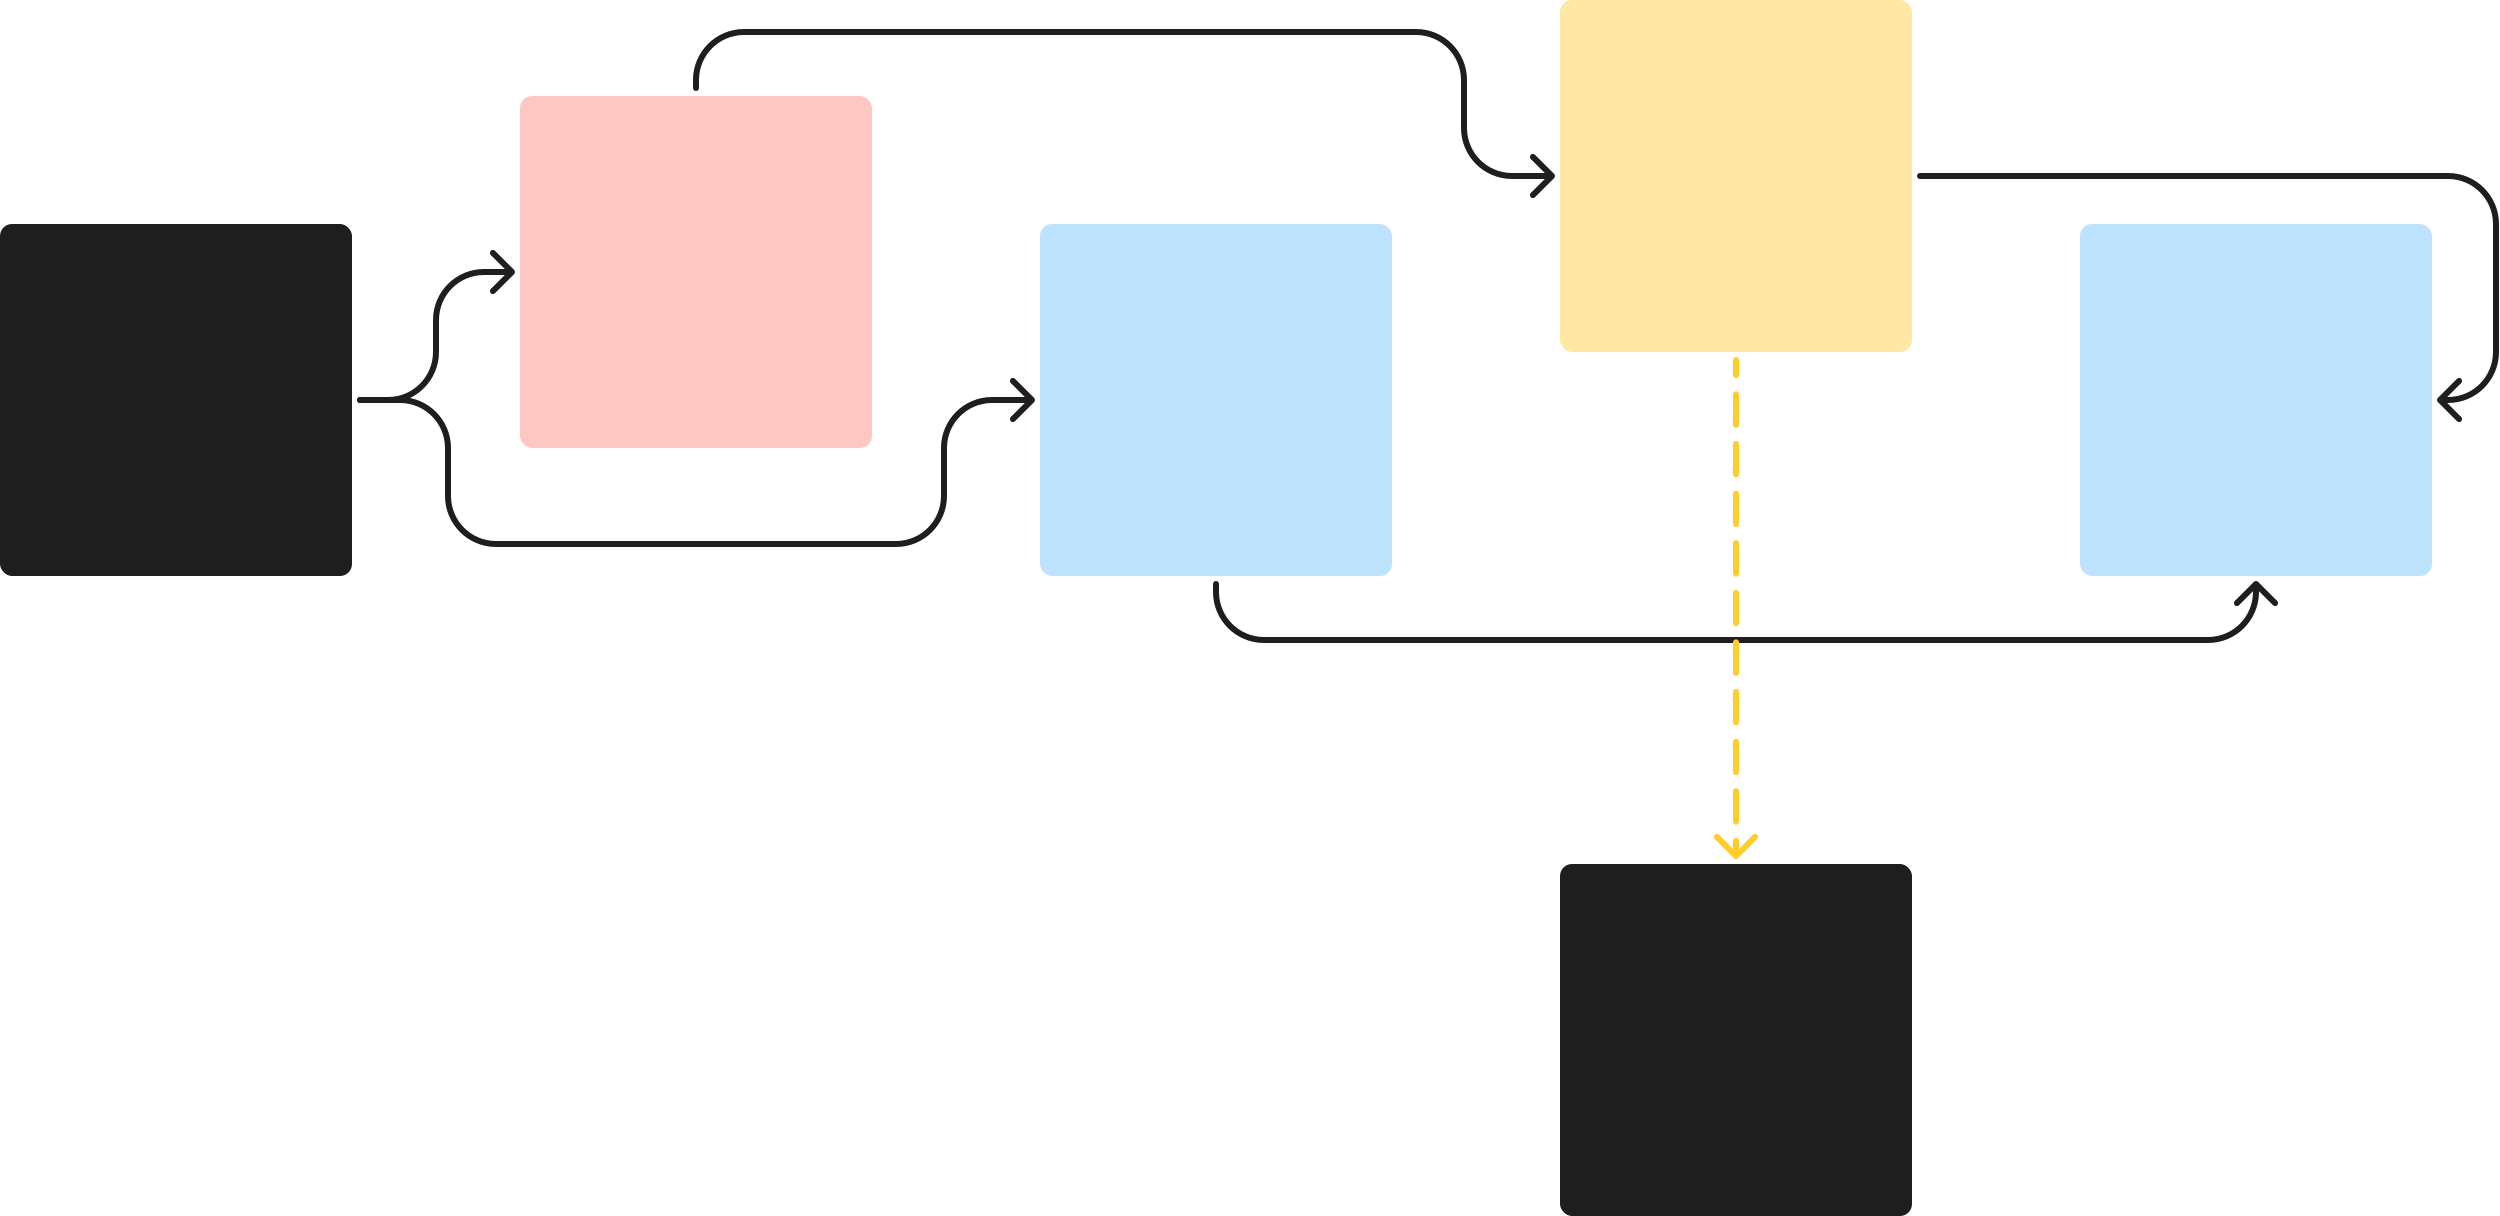
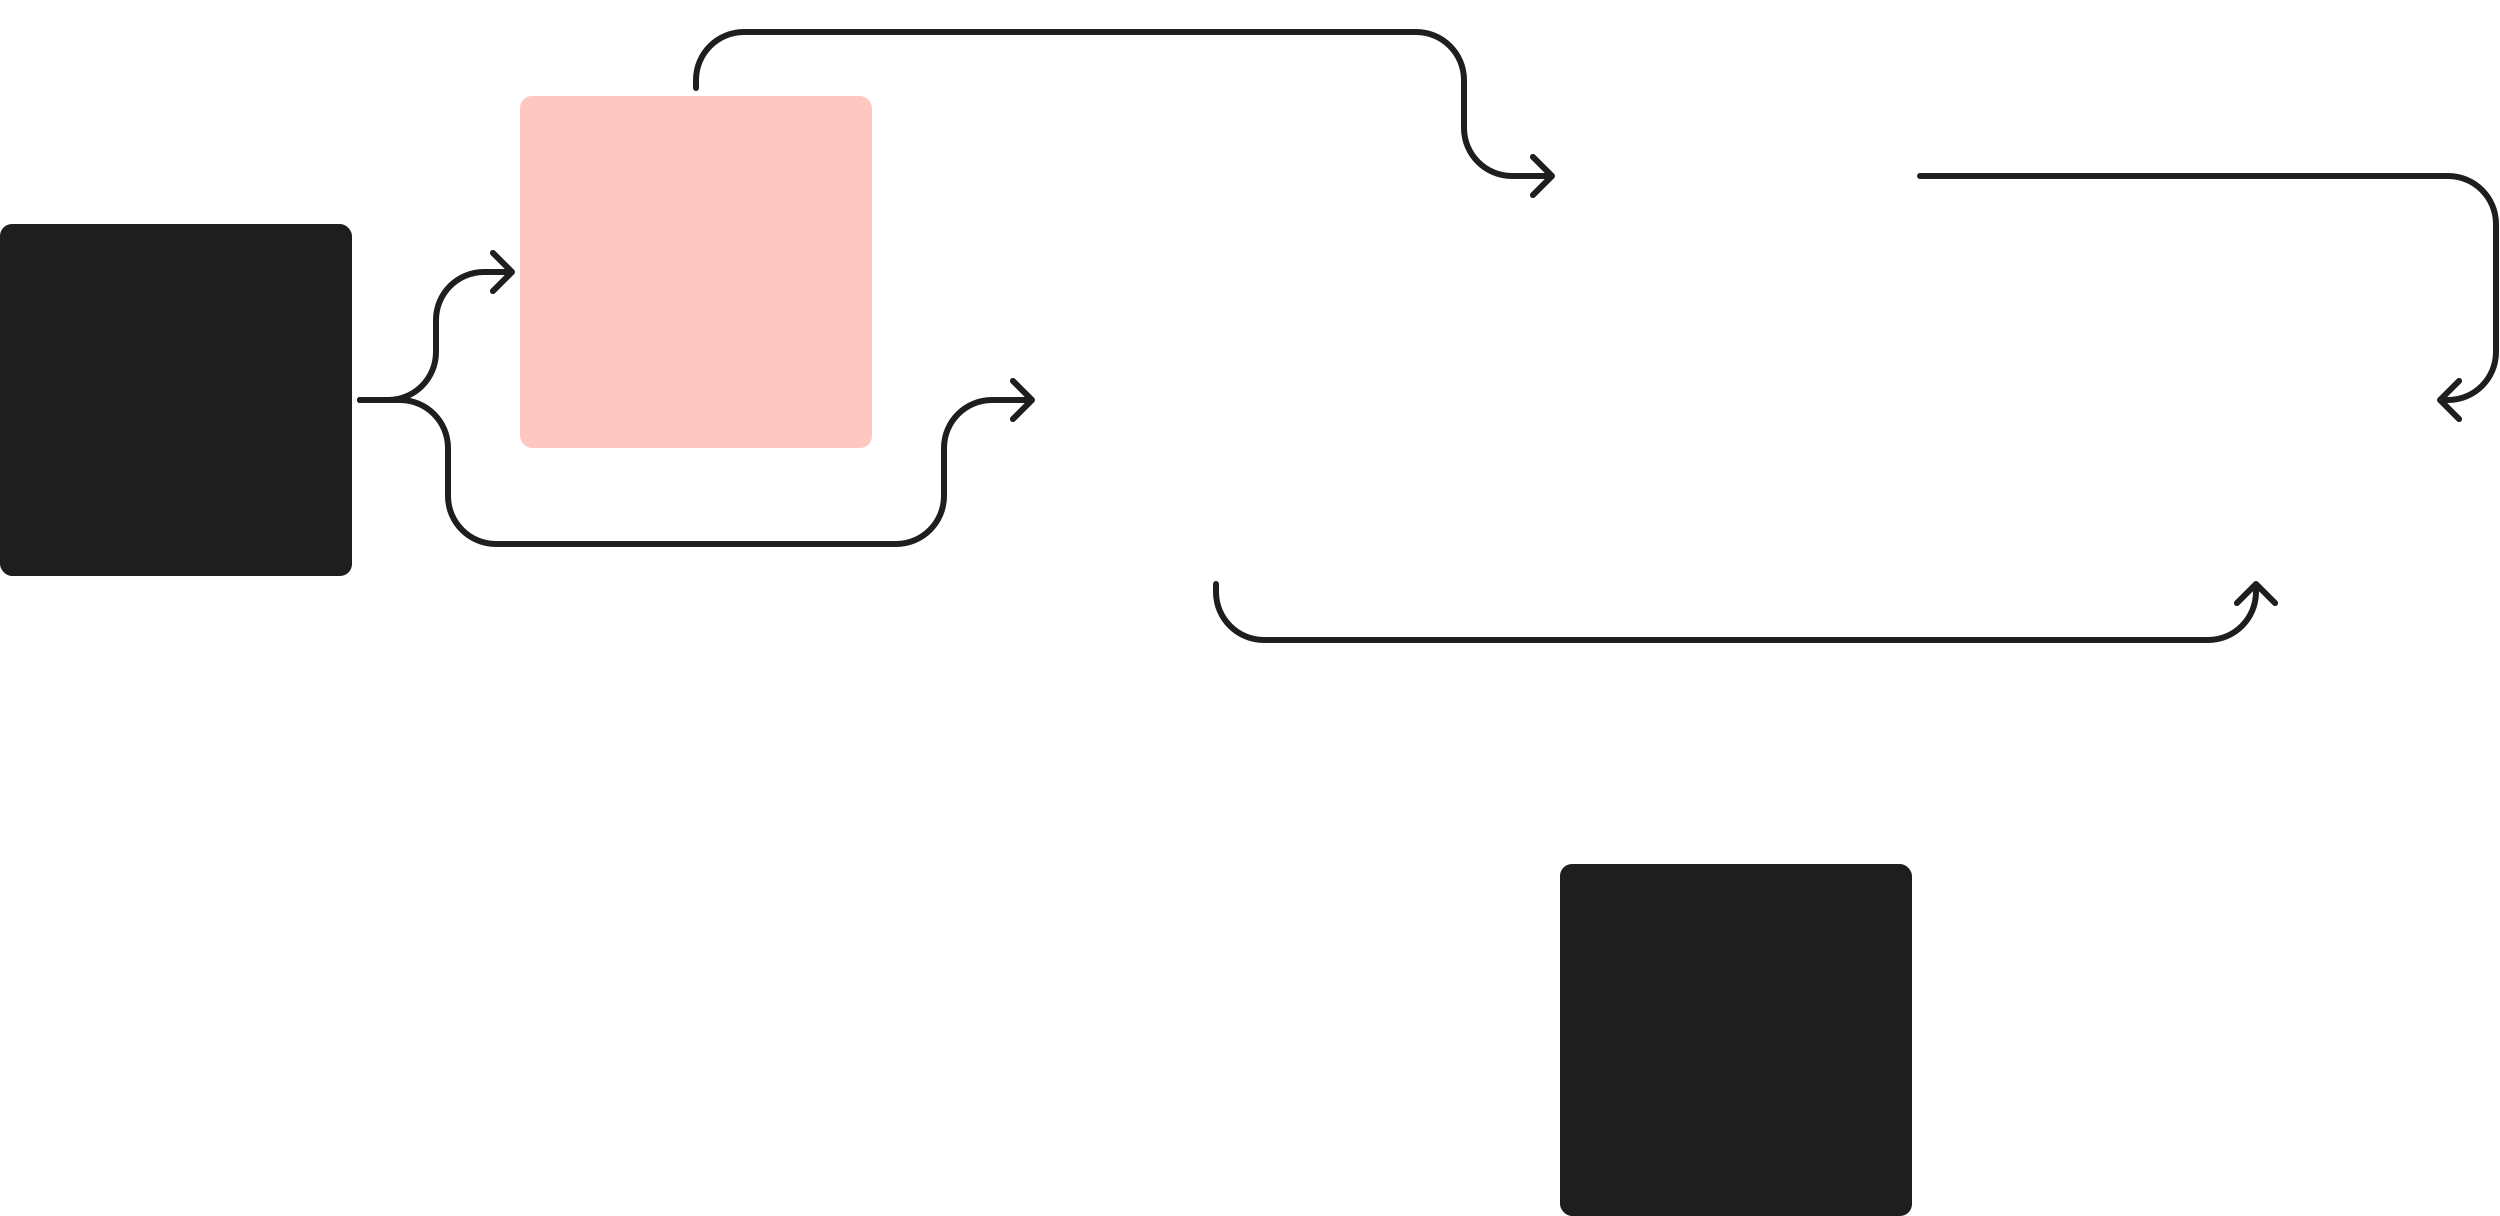
<svg xmlns="http://www.w3.org/2000/svg" width="1250" height="608" viewBox="0 0 1250 608" fill="none">
  <rect y="112" width="176" height="176" rx="6" fill="#1E1E1E" />
  <rect x="260" y="48" width="176" height="176" rx="6" fill="#FFC7C2" />
-   <rect x="520" y="112" width="176" height="176" rx="6" fill="#BDE3FF" />
-   <rect x="780" width="176" height="176" rx="6" fill="#FFE8A3" />
  <rect x="780" y="432" width="176" height="176" rx="6" fill="#1E1E1E" />
-   <rect x="1040" y="112" width="176" height="176" rx="6" fill="#BDE3FF" />
  <path d="M180 198.5C179.172 198.5 178.5 199.172 178.5 200C178.5 200.828 179.172 201.5 180 201.5V198.5ZM257.061 137.061C257.646 136.475 257.646 135.525 257.061 134.939L247.515 125.393C246.929 124.808 245.979 124.808 245.393 125.393C244.808 125.979 244.808 126.929 245.393 127.515L253.879 136L245.393 144.485C244.808 145.071 244.808 146.021 245.393 146.607C245.979 147.192 246.929 147.192 247.515 146.607L257.061 137.061ZM180 201.5H194V198.5H180V201.5ZM219.5 176V160H216.5V176H219.5ZM242 137.5H256V134.5H242V137.5ZM219.5 160C219.5 147.574 229.574 137.5 242 137.5V134.5C227.917 134.5 216.5 145.917 216.5 160H219.5ZM194 201.5C208.083 201.5 219.5 190.083 219.5 176H216.5C216.5 188.426 206.426 198.5 194 198.5V201.5Z" fill="#1E1E1E" />
  <path d="M180 198.5C179.172 198.5 178.5 199.172 178.5 200C178.5 200.828 179.172 201.5 180 201.5V198.5ZM517.061 201.061C517.646 200.475 517.646 199.525 517.061 198.939L507.515 189.393C506.929 188.808 505.979 188.808 505.393 189.393C504.808 189.979 504.808 190.929 505.393 191.515L513.879 200L505.393 208.485C504.808 209.071 504.808 210.021 505.393 210.607C505.979 211.192 506.929 211.192 507.515 210.607L517.061 201.061ZM180 201.5H200V198.5H180V201.5ZM222.5 224V248H225.5V224H222.5ZM248 273.5H448V270.5H248V273.5ZM473.5 248V224H470.5V248H473.5ZM496 201.5H516V198.5H496V201.5ZM473.5 224C473.5 211.574 483.574 201.5 496 201.5V198.5C481.917 198.5 470.5 209.917 470.5 224H473.5ZM448 273.5C462.083 273.5 473.5 262.083 473.5 248H470.5C470.5 260.426 460.426 270.5 448 270.5V273.5ZM222.5 248C222.5 262.083 233.917 273.5 248 273.5V270.5C235.574 270.5 225.5 260.426 225.5 248H222.5ZM200 201.5C212.426 201.5 222.5 211.574 222.5 224H225.5C225.5 209.917 214.083 198.5 200 198.5V201.5Z" fill="#1E1E1E" />
  <path d="M346.5 44C346.5 44.828 347.172 45.5 348 45.5C348.828 45.5 349.5 44.828 349.5 44H346.5ZM777.061 89.061C777.646 88.475 777.646 87.525 777.061 86.939L767.515 77.393C766.929 76.808 765.979 76.808 765.393 77.393C764.808 77.979 764.808 78.929 765.393 79.515L773.879 88L765.393 96.485C764.808 97.071 764.808 98.021 765.393 98.607C765.979 99.192 766.929 99.192 767.515 98.607L777.061 89.061ZM349.5 44V40H346.5V44H349.5ZM372 17.5H708V14.5H372V17.5ZM730.5 40V64H733.5V40H730.5ZM756 89.5H776V86.5H756V89.5ZM730.5 64C730.5 78.083 741.917 89.5 756 89.5V86.5C743.574 86.5 733.5 76.426 733.5 64H730.5ZM708 17.5C720.426 17.5 730.5 27.574 730.5 40H733.5C733.5 25.917 722.083 14.5 708 14.5V17.5ZM349.5 40C349.5 27.574 359.574 17.5 372 17.5V14.5C357.917 14.5 346.5 25.917 346.5 40H349.5Z" fill="#1E1E1E" />
  <path d="M609.5 292C609.5 291.172 608.828 290.5 608 290.5C607.172 290.5 606.5 291.172 606.5 292H609.5ZM1129.06 290.939C1128.47 290.354 1127.53 290.354 1126.94 290.939L1117.39 300.485C1116.81 301.071 1116.81 302.021 1117.39 302.607C1117.98 303.192 1118.93 303.192 1119.51 302.607L1128 294.121L1136.49 302.607C1137.07 303.192 1138.02 303.192 1138.61 302.607C1139.19 302.021 1139.19 301.071 1138.61 300.485L1129.06 290.939ZM606.5 292V296H609.5V292H606.5ZM632 321.5H1104V318.5H632V321.5ZM1129.5 296V292H1126.5V296H1129.5ZM1104 321.5C1118.08 321.5 1129.5 310.083 1129.5 296H1126.5C1126.5 308.426 1116.43 318.5 1104 318.5V321.5ZM606.5 296C606.5 310.083 617.917 321.5 632 321.5V318.5C619.574 318.5 609.5 308.426 609.5 296H606.5Z" fill="#1E1E1E" />
  <path d="M960 86.5C959.172 86.5 958.5 87.172 958.5 88C958.5 88.828 959.172 89.5 960 89.5V86.5ZM1218.94 198.939C1218.35 199.525 1218.35 200.475 1218.94 201.061L1228.49 210.607C1229.07 211.192 1230.02 211.192 1230.61 210.607C1231.19 210.021 1231.19 209.071 1230.61 208.485L1222.12 200L1230.61 191.515C1231.19 190.929 1231.19 189.979 1230.61 189.393C1230.02 188.808 1229.07 188.808 1228.49 189.393L1218.94 198.939ZM960 89.5H1224V86.5H960V89.5ZM1246.5 112V176H1249.5V112H1246.5ZM1224 198.5H1220V201.5H1224V198.5ZM1246.5 176C1246.5 188.426 1236.43 198.5 1224 198.5V201.5C1238.08 201.5 1249.5 190.083 1249.5 176H1246.5ZM1224 89.5C1236.43 89.5 1246.5 99.574 1246.5 112H1249.5C1249.5 97.917 1238.08 86.5 1224 86.5V89.5Z" fill="#1E1E1E" />
-   <path d="M869.5 180C869.5 179.172 868.828 178.5 868 178.5C867.172 178.5 866.5 179.172 866.5 180H869.5ZM866.939 429.061C867.525 429.646 868.475 429.646 869.061 429.061L878.607 419.515C879.192 418.929 879.192 417.979 878.607 417.393C878.021 416.808 877.071 416.808 876.485 417.393L868 425.879L859.515 417.393C858.929 416.808 857.979 416.808 857.393 417.393C856.808 417.979 856.808 418.929 857.393 419.515L866.939 429.061ZM866.5 187.631C866.5 188.459 867.172 189.131 868 189.131C868.828 189.131 869.5 188.459 869.5 187.631H866.5ZM869.5 197.169C869.5 196.341 868.828 195.669 868 195.669C867.172 195.669 866.5 196.341 866.5 197.169H869.5ZM866.5 212.431C866.5 213.259 867.172 213.931 868 213.931C868.828 213.931 869.5 213.259 869.5 212.431H866.5ZM869.5 221.969C869.5 221.141 868.828 220.469 868 220.469C867.172 220.469 866.5 221.141 866.5 221.969H869.5ZM866.5 237.231C866.5 238.059 867.172 238.731 868 238.731C868.828 238.731 869.5 238.059 869.5 237.231H866.5ZM869.5 246.769C869.5 245.941 868.828 245.269 868 245.269C867.172 245.269 866.5 245.941 866.5 246.769H869.5ZM866.5 262.031C866.5 262.859 867.172 263.531 868 263.531C868.828 263.531 869.5 262.859 869.5 262.031H866.5ZM869.5 271.569C869.5 270.741 868.828 270.069 868 270.069C867.172 270.069 866.5 270.741 866.5 271.569H869.5ZM866.5 286.831C866.5 287.659 867.172 288.331 868 288.331C868.828 288.331 869.5 287.659 869.5 286.831H866.5ZM869.5 296.369C869.5 295.541 868.828 294.869 868 294.869C867.172 294.869 866.5 295.541 866.5 296.369H869.5ZM866.5 311.631C866.5 312.459 867.172 313.131 868 313.131C868.828 313.131 869.5 312.459 869.5 311.631H866.5ZM869.5 321.169C869.5 320.341 868.828 319.669 868 319.669C867.172 319.669 866.5 320.341 866.5 321.169H869.5ZM866.5 336.431C866.5 337.259 867.172 337.931 868 337.931C868.828 337.931 869.5 337.259 869.5 336.431H866.5ZM869.5 345.969C869.5 345.141 868.828 344.469 868 344.469C867.172 344.469 866.5 345.141 866.5 345.969H869.5ZM866.5 361.231C866.5 362.059 867.172 362.731 868 362.731C868.828 362.731 869.5 362.059 869.5 361.231H866.5ZM869.5 370.769C869.5 369.941 868.828 369.269 868 369.269C867.172 369.269 866.5 369.941 866.5 370.769H869.5ZM866.5 386.031C866.5 386.859 867.172 387.531 868 387.531C868.828 387.531 869.5 386.859 869.5 386.031H866.5ZM869.5 395.569C869.5 394.741 868.828 394.069 868 394.069C867.172 394.069 866.5 394.741 866.5 395.569H869.5ZM866.5 410.831C866.5 411.659 867.172 412.331 868 412.331C868.828 412.331 869.5 411.659 869.5 410.831H866.5ZM869.5 420.369C869.5 419.541 868.828 418.869 868 418.869C867.172 418.869 866.5 419.541 866.5 420.369H869.5ZM866.5 180V187.631H869.5V180H866.5ZM866.5 197.169V212.431H869.5V197.169H866.5ZM866.5 221.969V237.231H869.5V221.969H866.5ZM866.5 246.769V262.031H869.5V246.769H866.5ZM866.5 271.569V286.831H869.5V271.569H866.5ZM866.5 296.369V311.631H869.5V296.369H866.5ZM866.5 321.169V336.431H869.5V321.169H866.5ZM866.5 345.969V361.231H869.5V345.969H866.5ZM866.5 370.769V386.031H869.5V370.769H866.5ZM866.5 395.569V410.831H869.5V395.569H866.5ZM866.5 420.369V428H869.5V420.369H866.5Z" fill="#FFCD29" />
</svg>